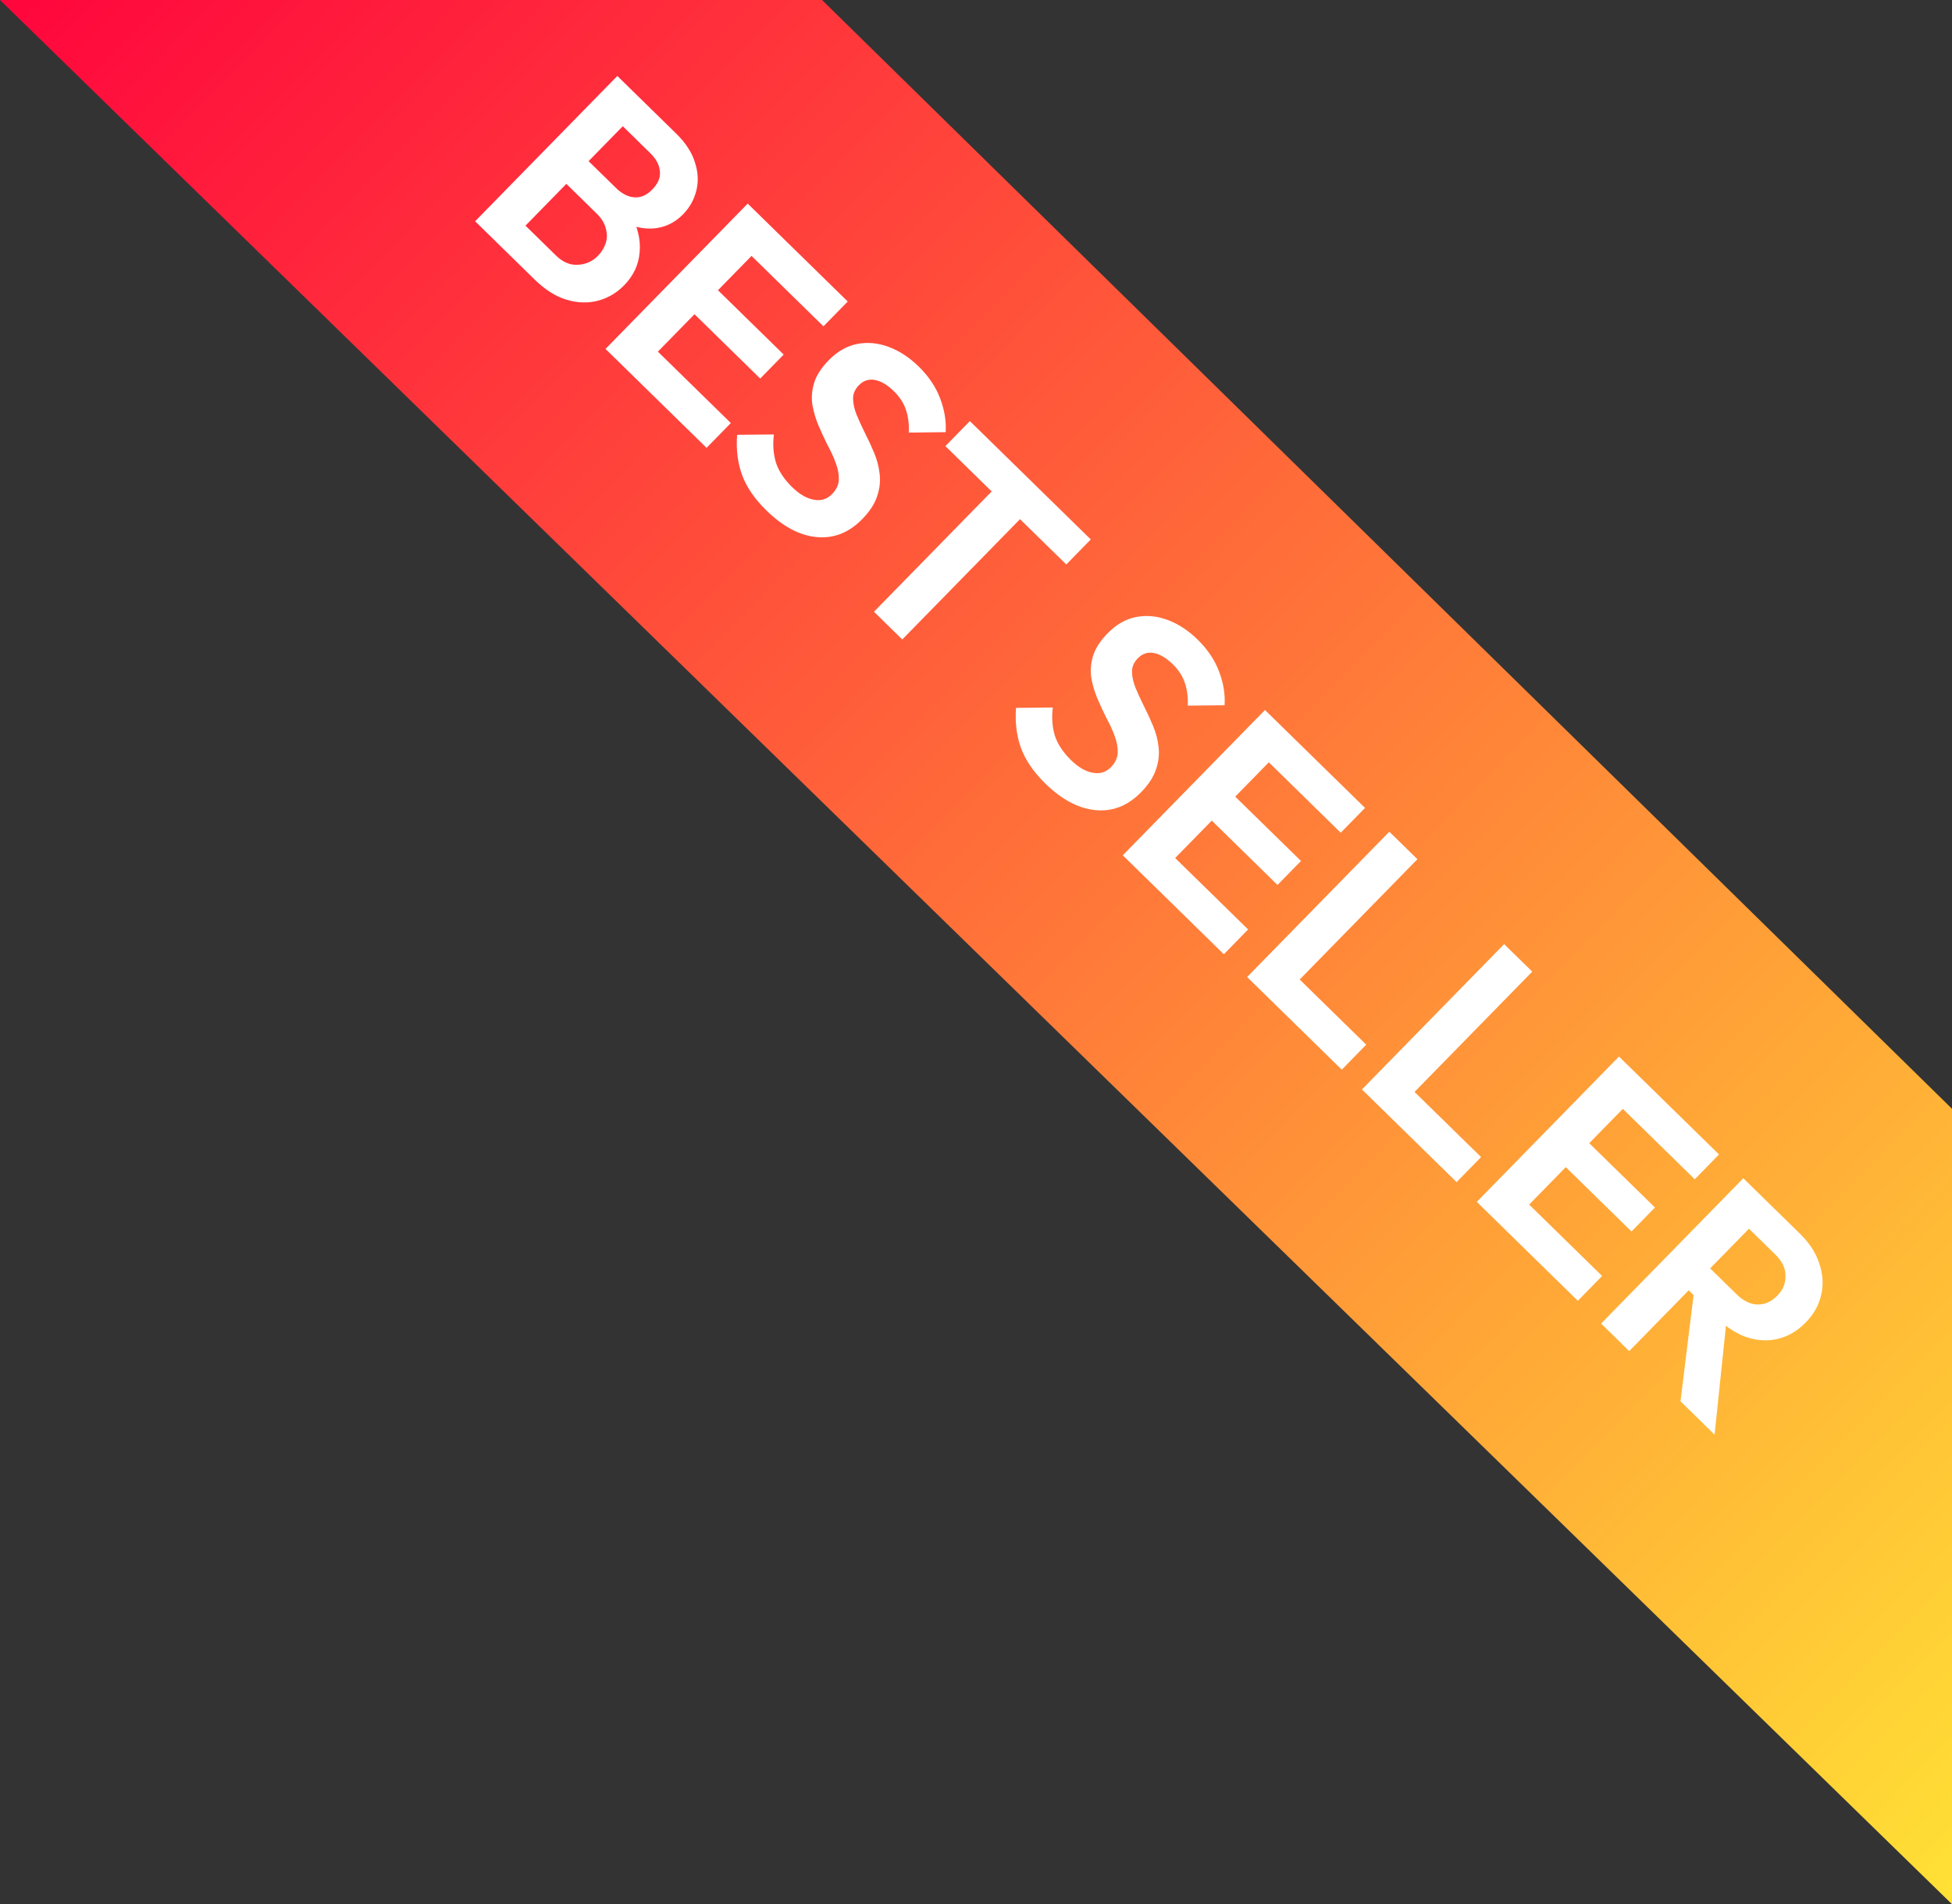
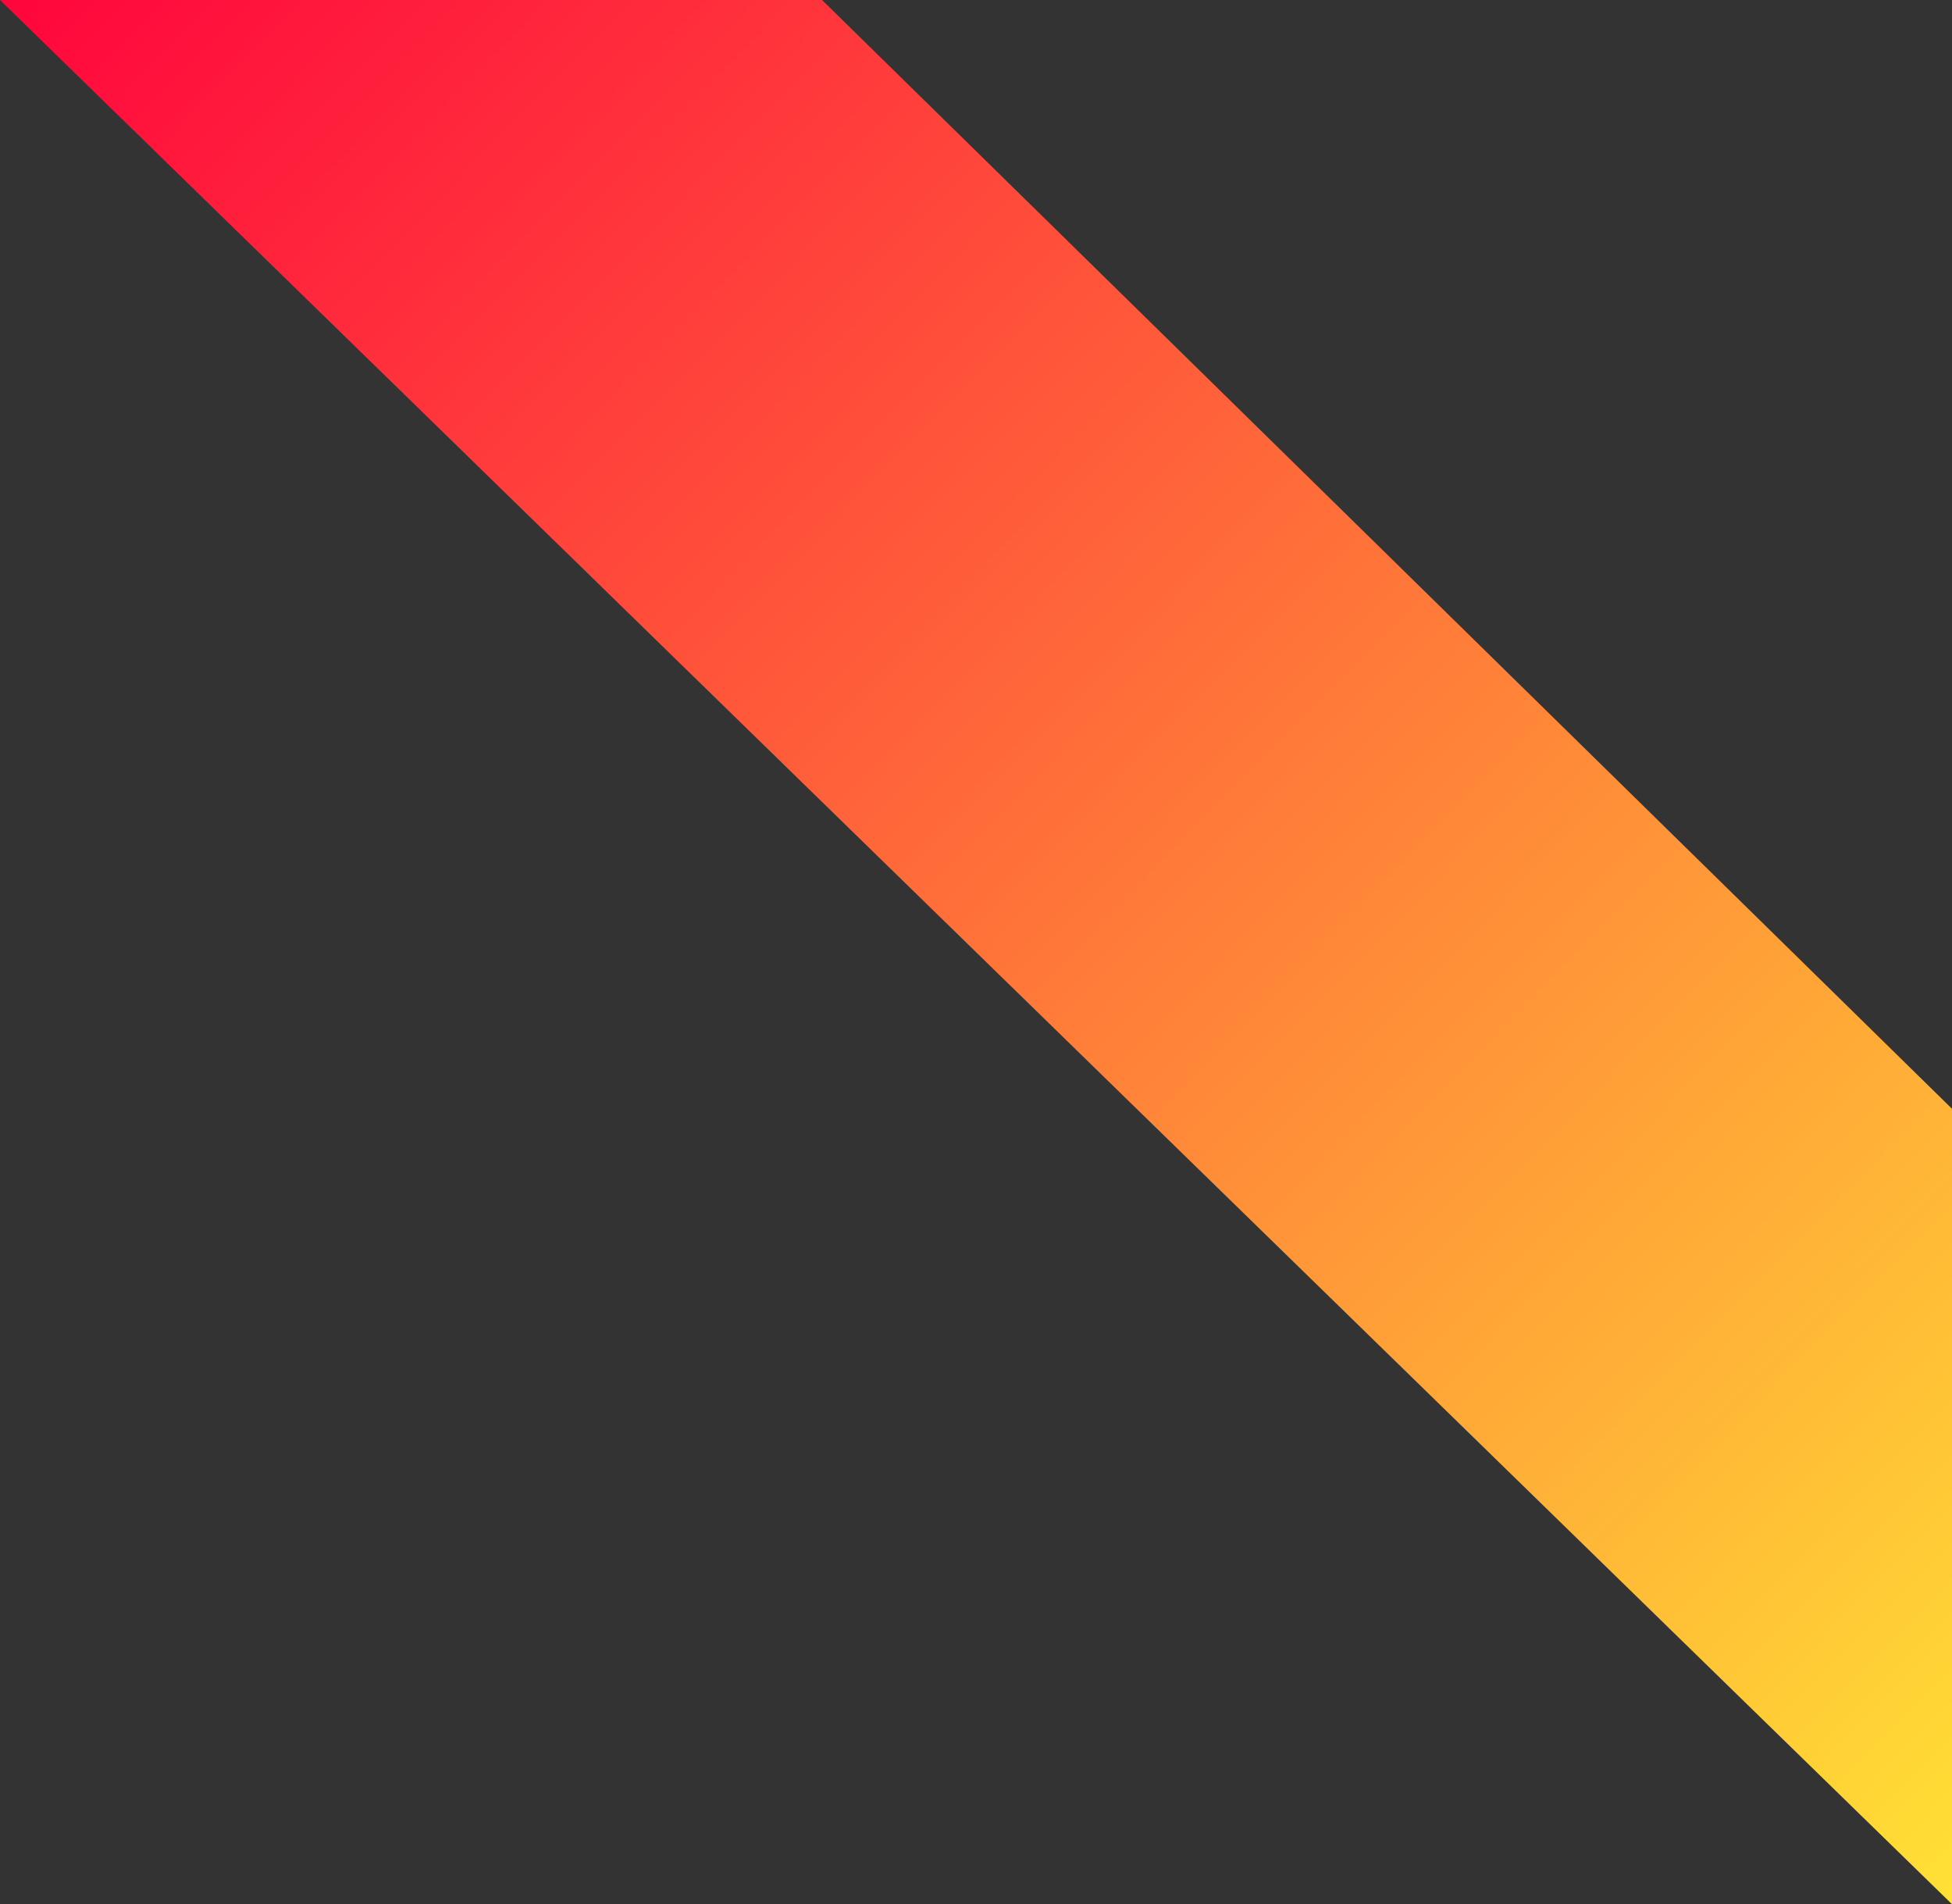
<svg xmlns="http://www.w3.org/2000/svg" width="81" height="79" viewBox="0 0 81 79" fill="none">
  <rect x="0" y="0" width="81" height="79" fill="#333333" stroke="none" />
  <path d="M0 0L34.111 -9.15527e-05L81.001 46.001L81.001 79.001L0 0Z" fill="url(#paint0_linear_766_4770)" />
-   <path d="M20.574 10.02L21.505 9.068L23.075 10.604C23.355 10.878 23.656 11.005 23.978 10.985C24.306 10.97 24.585 10.845 24.814 10.611C24.971 10.45 25.079 10.271 25.14 10.072C25.2 9.874 25.197 9.67 25.133 9.462C25.08 9.253 24.959 9.056 24.77 8.871L23.201 7.335L24.124 6.392L25.565 7.802C25.805 8.037 26.055 8.165 26.316 8.185C26.582 8.21 26.832 8.103 27.067 7.862C27.308 7.617 27.413 7.361 27.382 7.095C27.356 6.835 27.224 6.588 26.983 6.353L25.543 4.943L26.474 3.991L28.052 5.535C28.453 5.927 28.714 6.329 28.837 6.74C28.972 7.152 28.99 7.545 28.892 7.919C28.8 8.288 28.617 8.612 28.343 8.893C28.007 9.236 27.61 9.429 27.153 9.474C26.706 9.518 26.224 9.405 25.706 9.133L26.127 8.806C26.45 9.368 26.589 9.913 26.544 10.439C26.51 10.966 26.294 11.432 25.897 11.838C25.583 12.158 25.218 12.371 24.8 12.478C24.394 12.584 23.961 12.569 23.502 12.432C23.053 12.296 22.615 12.017 22.186 11.598L20.574 10.02ZM19.716 9.18L25.617 3.151L26.774 4.285L20.874 10.313L19.716 9.18ZM25.126 14.476L31.027 8.447L32.193 9.588L26.293 15.617L25.126 14.476ZM25.984 15.315L26.991 14.286L30.327 17.551L29.32 18.58L25.984 15.315ZM28.51 12.734L29.484 11.739L32.52 14.71L31.546 15.705L28.51 12.734ZM30.877 10.315L31.884 9.286L35.178 12.509L34.17 13.538L30.877 10.315ZM31.8 21.175C31.314 20.7 30.978 20.208 30.791 19.701C30.61 19.2 30.542 18.646 30.587 18.04L32.114 18.024C32.062 18.432 32.089 18.816 32.194 19.177C32.306 19.532 32.53 19.875 32.867 20.205C33.17 20.502 33.469 20.677 33.764 20.73C34.064 20.789 34.318 20.713 34.525 20.501C34.704 20.318 34.798 20.119 34.807 19.904C34.816 19.689 34.774 19.458 34.681 19.21C34.593 18.967 34.478 18.714 34.333 18.45C34.2 18.185 34.073 17.909 33.951 17.622C33.835 17.341 33.753 17.053 33.704 16.759C33.667 16.466 33.695 16.168 33.788 15.867C33.886 15.561 34.087 15.253 34.389 14.944C34.747 14.579 35.141 14.354 35.57 14.27C35.999 14.186 36.435 14.227 36.878 14.392C37.321 14.557 37.737 14.829 38.126 15.21C38.537 15.613 38.833 16.054 39.014 16.533C39.194 17.012 39.27 17.477 39.241 17.93L37.714 17.947C37.727 17.579 37.684 17.257 37.585 16.981C37.491 16.71 37.327 16.46 37.093 16.231C36.824 15.968 36.562 15.812 36.307 15.764C36.052 15.716 35.829 15.789 35.639 15.983C35.477 16.149 35.397 16.334 35.399 16.538C35.401 16.741 35.449 16.961 35.542 17.198C35.641 17.44 35.757 17.693 35.889 17.958C36.028 18.228 36.156 18.504 36.272 18.785C36.394 19.073 36.47 19.366 36.502 19.665C36.539 19.971 36.503 20.282 36.393 20.6C36.289 20.912 36.083 21.226 35.775 21.54C35.227 22.1 34.599 22.348 33.891 22.282C33.183 22.216 32.486 21.847 31.8 21.175ZM36.266 25.379L42.041 19.479L43.216 20.629L37.441 26.529L36.266 25.379ZM39.23 18.508L40.246 17.47L45.263 22.38L44.247 23.418L39.23 18.508ZM43.374 32.504C42.888 32.028 42.552 31.537 42.365 31.029C42.185 30.528 42.117 29.974 42.161 29.368L43.688 29.352C43.636 29.76 43.663 30.144 43.768 30.505C43.88 30.86 44.104 31.203 44.441 31.533C44.744 31.83 45.043 32.005 45.338 32.058C45.638 32.117 45.892 32.041 46.099 31.829C46.278 31.646 46.372 31.447 46.381 31.232C46.39 31.017 46.348 30.786 46.255 30.538C46.168 30.296 46.052 30.042 45.907 29.778C45.775 29.514 45.647 29.238 45.525 28.95C45.409 28.669 45.327 28.381 45.278 28.087C45.241 27.794 45.269 27.496 45.362 27.196C45.461 26.889 45.661 26.581 45.963 26.273C46.321 25.907 46.715 25.682 47.144 25.598C47.573 25.514 48.009 25.555 48.452 25.72C48.895 25.885 49.311 26.157 49.7 26.538C50.111 26.941 50.407 27.382 50.588 27.861C50.769 28.34 50.844 28.806 50.815 29.259L49.288 29.275C49.301 28.907 49.258 28.585 49.159 28.309C49.065 28.038 48.901 27.788 48.667 27.559C48.398 27.296 48.136 27.14 47.881 27.092C47.626 27.044 47.404 27.117 47.213 27.311C47.051 27.477 46.971 27.662 46.973 27.866C46.975 28.069 47.023 28.289 47.116 28.526C47.215 28.768 47.331 29.021 47.464 29.286C47.602 29.556 47.73 29.832 47.846 30.113C47.968 30.401 48.044 30.694 48.076 30.994C48.113 31.299 48.077 31.61 47.967 31.928C47.863 32.24 47.657 32.554 47.349 32.868C46.801 33.428 46.173 33.676 45.465 33.61C44.757 33.544 44.06 33.175 43.374 32.504ZM46.591 35.484L52.492 29.456L53.658 30.597L47.757 36.626L46.591 35.484ZM47.449 36.324L48.456 35.295L51.792 38.56L50.785 39.589L47.449 36.324ZM49.975 33.742L50.949 32.748L53.985 35.719L53.011 36.714L49.975 33.742ZM52.342 31.324L53.349 30.295L56.643 33.518L55.635 34.547L52.342 31.324ZM51.75 40.534L57.651 34.505L58.817 35.646L52.916 41.675L51.75 40.534ZM52.608 41.373L53.623 40.335L56.693 43.34L55.678 44.378L52.608 41.373ZM56.515 45.198L62.416 39.169L63.582 40.31L57.682 46.339L56.515 45.198ZM57.373 46.037L58.389 44.999L61.459 48.004L60.443 49.042L57.373 46.037ZM61.281 49.862L67.181 43.833L68.348 44.974L62.447 51.003L61.281 49.862ZM62.138 50.701L63.145 49.672L66.481 52.937L65.474 53.966L62.138 50.701ZM64.665 48.12L65.638 47.125L68.674 50.096L67.701 51.091L64.665 48.12ZM67.032 45.701L68.039 44.672L71.332 47.895L70.325 48.925L67.032 45.701ZM69.765 53.229L70.655 52.32L72.053 53.688C72.338 53.968 72.629 54.112 72.923 54.12C73.228 54.128 73.507 54.004 73.759 53.746C73.988 53.512 74.099 53.239 74.09 52.928C74.092 52.617 73.95 52.322 73.664 52.042L72.266 50.673L73.198 49.722L74.699 51.191C75.088 51.571 75.352 51.981 75.493 52.421C75.644 52.861 75.672 53.29 75.574 53.71C75.483 54.135 75.269 54.519 74.933 54.862C74.586 55.217 74.201 55.444 73.778 55.545C73.366 55.646 72.939 55.625 72.496 55.483C72.059 55.334 71.643 55.067 71.249 54.681L69.765 53.229ZM66.44 54.911L72.34 48.882L73.507 50.024L67.606 56.053L66.44 54.911ZM69.733 58.134L70.295 53.58L71.694 54.295L71.148 59.519L69.733 58.134Z" fill="white" />
  <defs>
    <linearGradient id="paint0_linear_766_4770" x1="8.392" y1="-8.542" x2="89.106" y2="70.75" gradientUnits="userSpaceOnUse">
      <stop stop-color="#FF053D" />
      <stop offset="1" stop-color="#FFE135" />
    </linearGradient>
  </defs>
</svg>